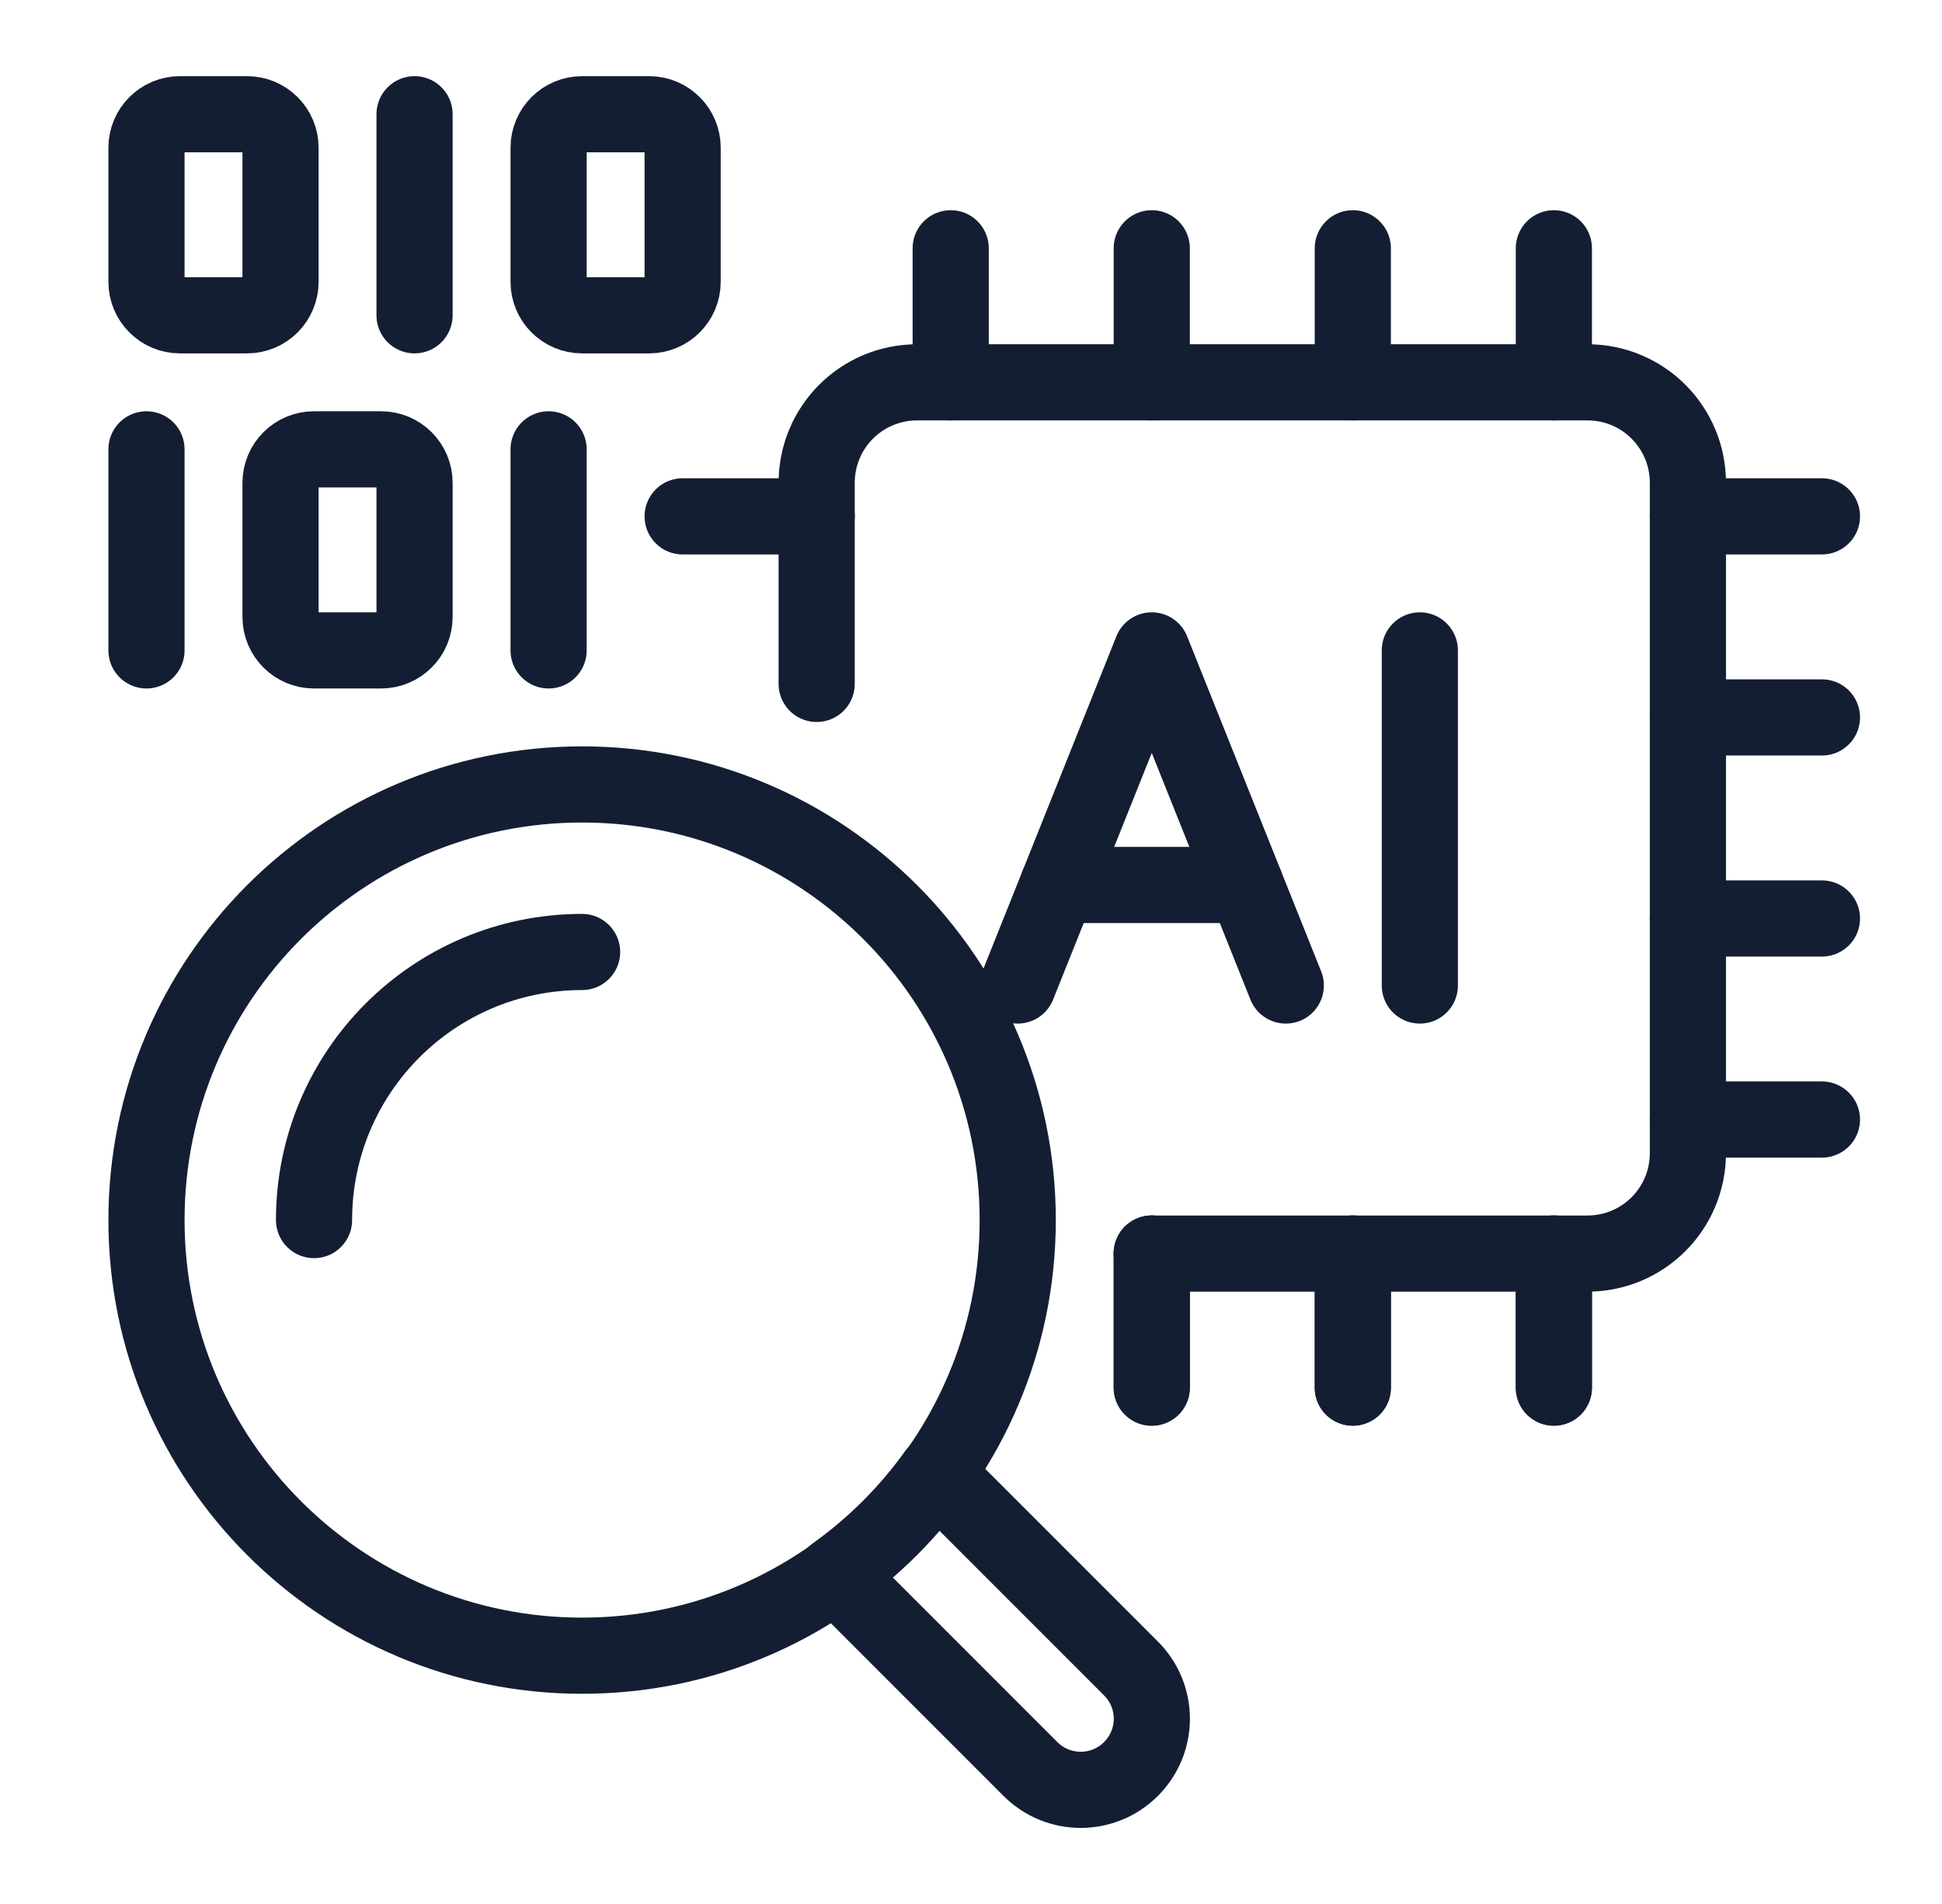
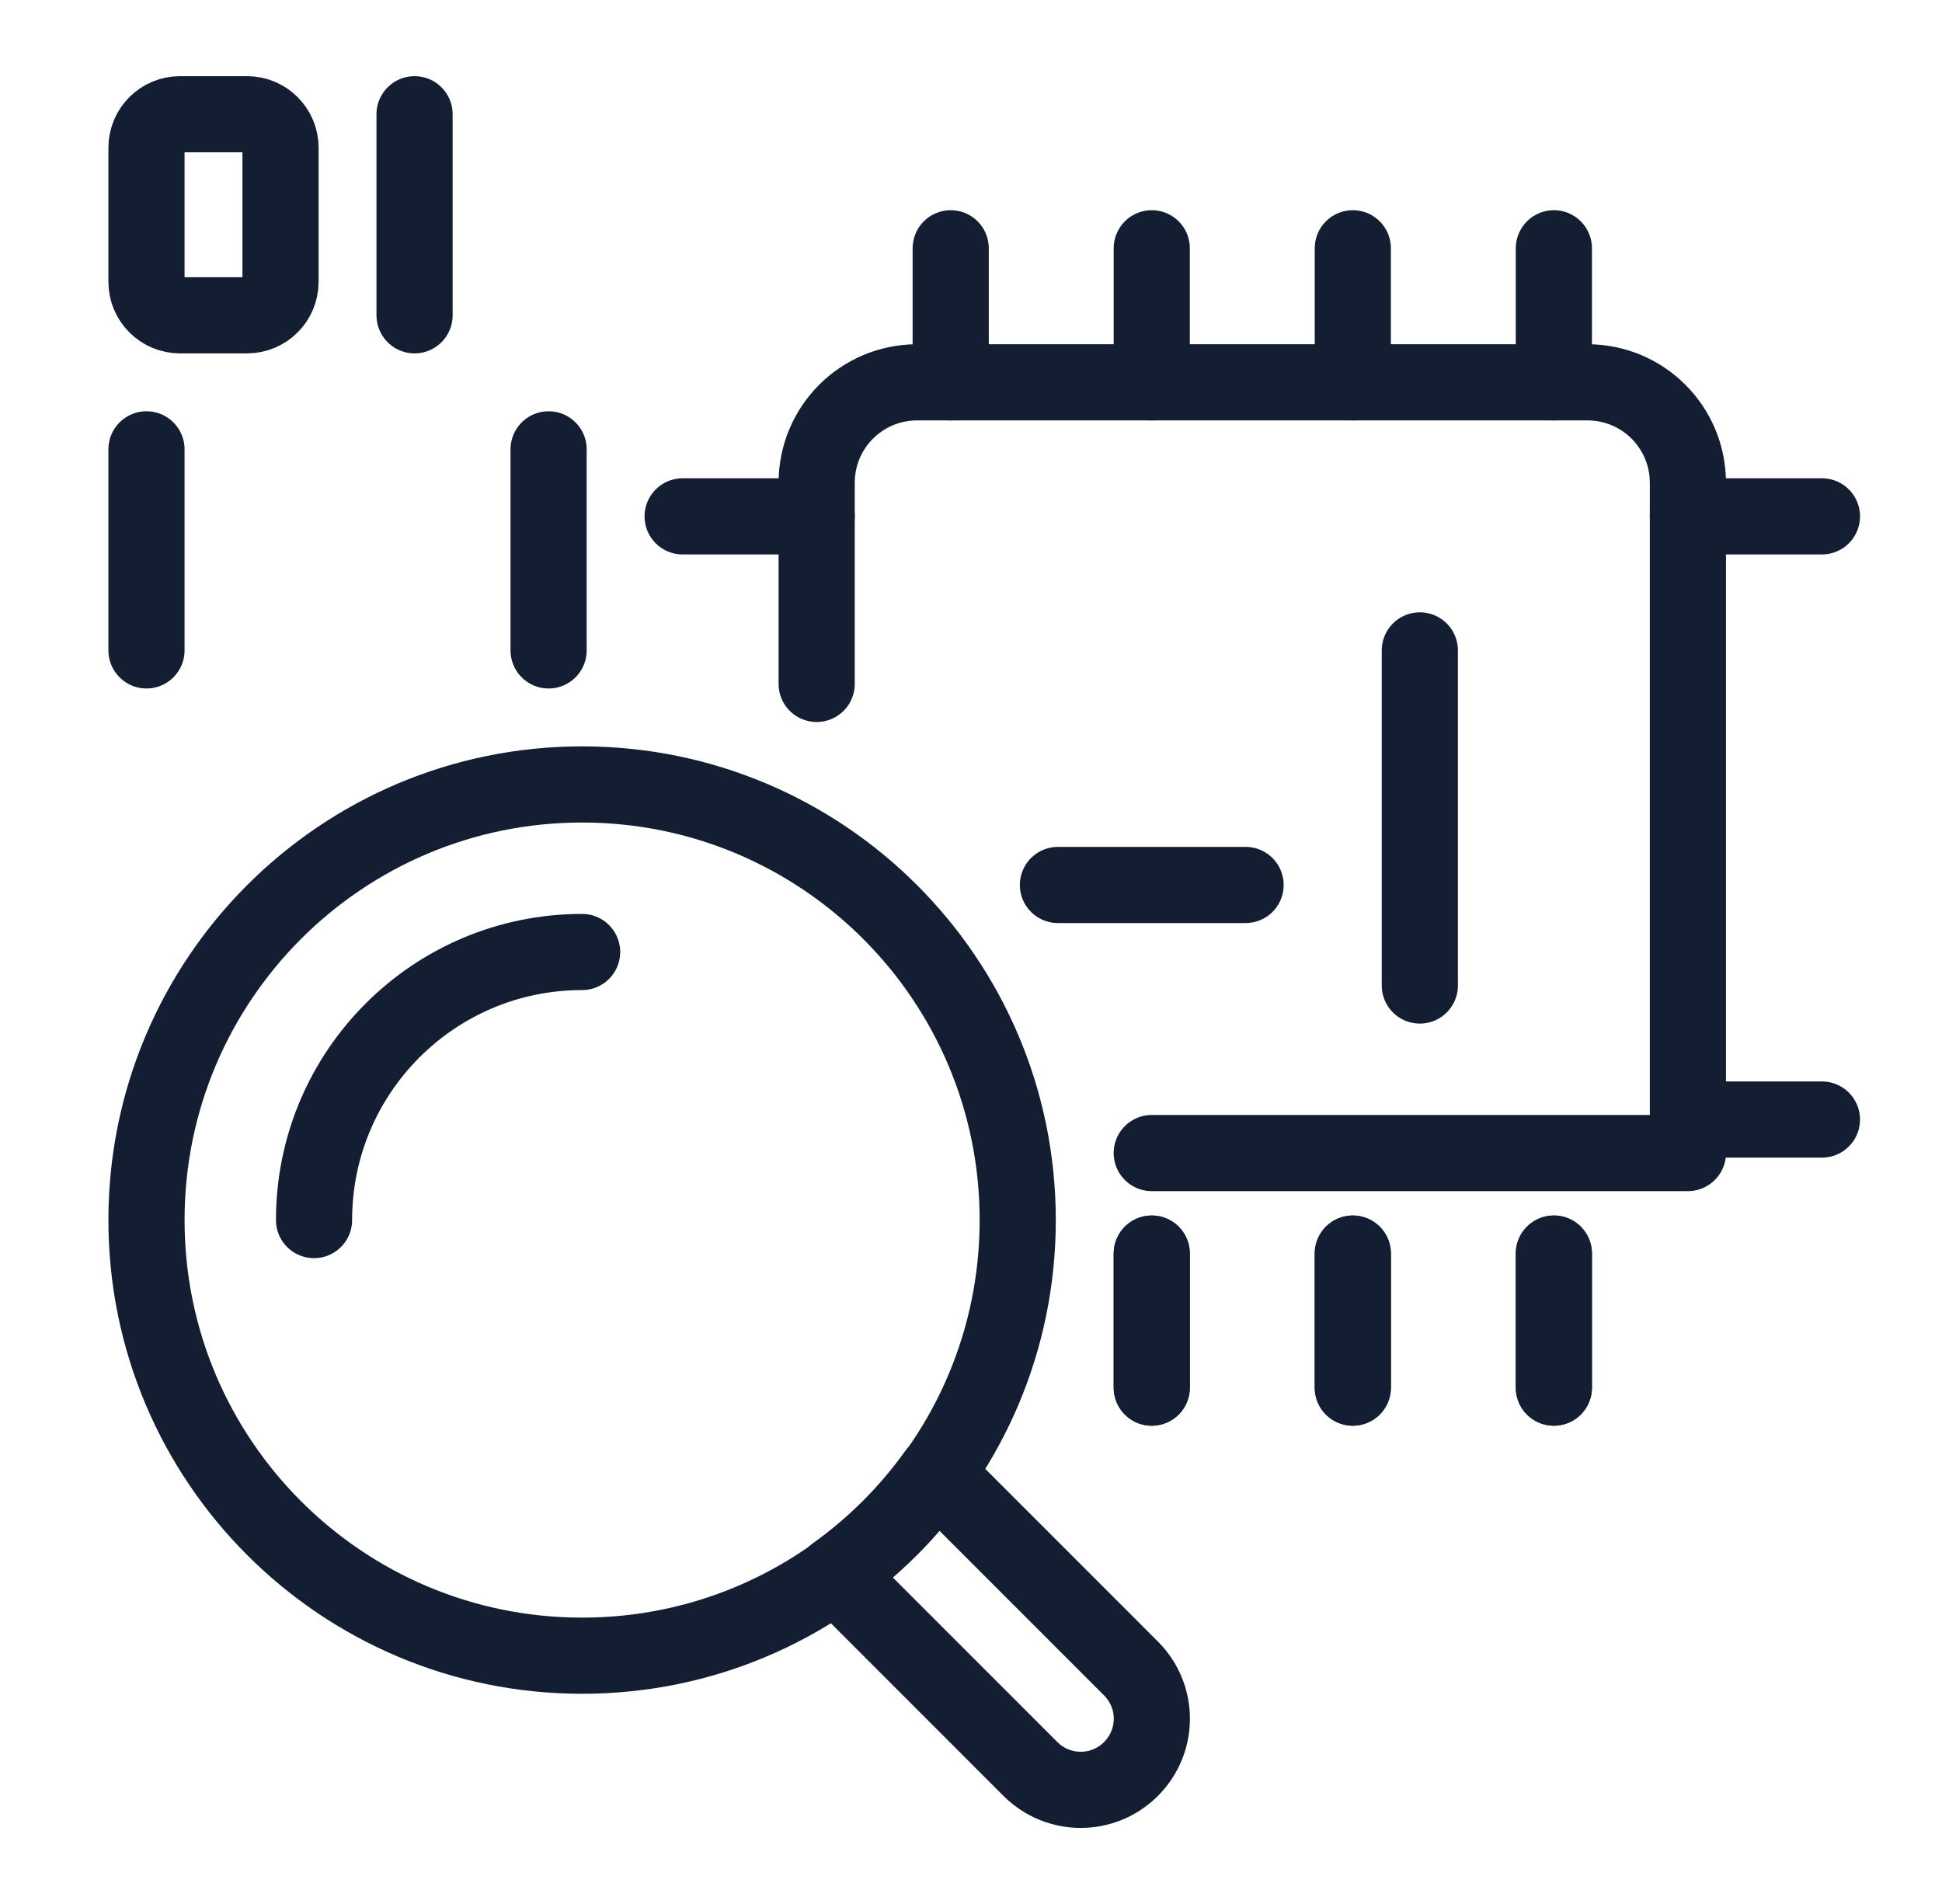
<svg xmlns="http://www.w3.org/2000/svg" width="51" height="50" viewBox="0 0 51 50" fill="none">
  <g clip-path="url(#clip0_2180_21148)">
    <path d="M15.287 43.48C21.605 43.48 26.727 38.358 26.727 32.04C26.727 25.722 21.605 20.6 15.287 20.6C8.969 20.6 3.847 25.722 3.847 32.04C3.847 38.358 8.969 43.48 15.287 43.48Z" stroke="#141E33" stroke-width="2" stroke-linejoin="round" />
    <path d="M8.247 32.04C8.247 28.15 11.397 25 15.287 25" stroke="#141E33" stroke-width="2" stroke-linecap="round" stroke-linejoin="round" />
    <path d="M29.701 43.815L24.58 38.693C23.849 39.714 22.961 40.602 21.94 41.333L27.061 46.455C27.792 47.185 28.971 47.185 29.701 46.455C30.432 45.724 30.432 44.545 29.701 43.815Z" stroke="#141E33" stroke-width="2" stroke-linecap="round" stroke-linejoin="round" />
-     <path d="M21.447 17.96V12.68C21.447 11.219 22.626 10.04 24.087 10.04H41.687C43.148 10.04 44.327 11.219 44.327 12.68V30.28C44.327 31.741 43.148 32.92 41.687 32.92H30.247" stroke="#141E33" stroke-width="2" stroke-linecap="round" stroke-linejoin="round" />
-     <path d="M26.727 25.88L30.247 17.08L33.767 25.88" stroke="#141E33" stroke-width="2" stroke-linecap="round" stroke-linejoin="round" />
+     <path d="M21.447 17.96V12.68C21.447 11.219 22.626 10.04 24.087 10.04H41.687C43.148 10.04 44.327 11.219 44.327 12.68V30.28H30.247" stroke="#141E33" stroke-width="2" stroke-linecap="round" stroke-linejoin="round" />
    <path d="M27.783 23.24H32.711" stroke="#141E33" stroke-width="2" stroke-linecap="round" stroke-linejoin="round" />
    <path d="M37.287 17.08V25.88" stroke="#141E33" stroke-width="2" stroke-linecap="round" stroke-linejoin="round" />
    <path d="M24.967 6.52V10.04" stroke="#141E33" stroke-width="2" stroke-linecap="round" stroke-linejoin="round" />
    <path d="M30.247 6.52V10.04" stroke="#141E33" stroke-width="2" stroke-linecap="round" stroke-linejoin="round" />
    <path d="M35.527 6.52V10.04" stroke="#141E33" stroke-width="2" stroke-linecap="round" stroke-linejoin="round" />
    <path d="M40.807 6.52V10.04" stroke="#141E33" stroke-width="2" stroke-linecap="round" stroke-linejoin="round" />
    <path d="M30.247 32.92V36.44" stroke="#141E33" stroke-width="2" stroke-linecap="round" stroke-linejoin="round" />
    <path d="M35.527 32.92V36.44" stroke="#141E33" stroke-width="2" stroke-linecap="round" stroke-linejoin="round" />
    <path d="M40.807 32.92V36.44" stroke="#141E33" stroke-width="2" stroke-linecap="round" stroke-linejoin="round" />
    <path d="M30.247 32.92V36.44" stroke="#141E33" stroke-width="2" stroke-linecap="round" stroke-linejoin="round" />
    <path d="M35.527 32.92V36.44" stroke="#141E33" stroke-width="2" stroke-linecap="round" stroke-linejoin="round" />
    <path d="M40.807 32.92V36.44" stroke="#141E33" stroke-width="2" stroke-linecap="round" stroke-linejoin="round" />
    <path d="M44.327 29.4H47.847" stroke="#141E33" stroke-width="2" stroke-linecap="round" stroke-linejoin="round" />
-     <path d="M44.327 24.12H47.847" stroke="#141E33" stroke-width="2" stroke-linecap="round" stroke-linejoin="round" />
-     <path d="M44.327 18.84H47.847" stroke="#141E33" stroke-width="2" stroke-linecap="round" stroke-linejoin="round" />
    <path d="M44.327 13.56H47.847" stroke="#141E33" stroke-width="2" stroke-linecap="round" stroke-linejoin="round" />
    <path d="M17.927 13.56H21.447" stroke="#141E33" stroke-width="2" stroke-linecap="round" stroke-linejoin="round" />
    <path d="M10.887 8.28V3" stroke="#141E33" stroke-width="2" stroke-linecap="round" stroke-linejoin="round" />
    <path d="M6.487 3H4.727C4.241 3 3.847 3.394 3.847 3.88V7.4C3.847 7.886 4.241 8.28 4.727 8.28H6.487C6.973 8.28 7.367 7.886 7.367 7.4V3.88C7.367 3.394 6.973 3 6.487 3Z" stroke="#141E33" stroke-width="2" stroke-linecap="round" stroke-linejoin="round" />
-     <path d="M17.047 3H15.287C14.801 3 14.407 3.394 14.407 3.88V7.4C14.407 7.886 14.801 8.28 15.287 8.28H17.047C17.533 8.28 17.927 7.886 17.927 7.4V3.88C17.927 3.394 17.533 3 17.047 3Z" stroke="#141E33" stroke-width="2" stroke-linecap="round" stroke-linejoin="round" />
    <path d="M3.847 17.08V11.8" stroke="#141E33" stroke-width="2" stroke-linecap="round" stroke-linejoin="round" />
    <path d="M14.407 17.08V11.8" stroke="#141E33" stroke-width="2" stroke-linecap="round" stroke-linejoin="round" />
-     <path d="M10.007 11.8H8.247C7.761 11.8 7.367 12.194 7.367 12.68V16.2C7.367 16.686 7.761 17.08 8.247 17.08H10.007C10.493 17.08 10.887 16.686 10.887 16.2V12.68C10.887 12.194 10.493 11.8 10.007 11.8Z" stroke="#141E33" stroke-width="2" stroke-linecap="round" stroke-linejoin="round" />
  </g>
  <defs>
    <clipPath id="clip0_2180_21148">
      <rect width="50" height="50" fill="white" transform="translate(0.847)" />
    </clipPath>
  </defs>
</svg>